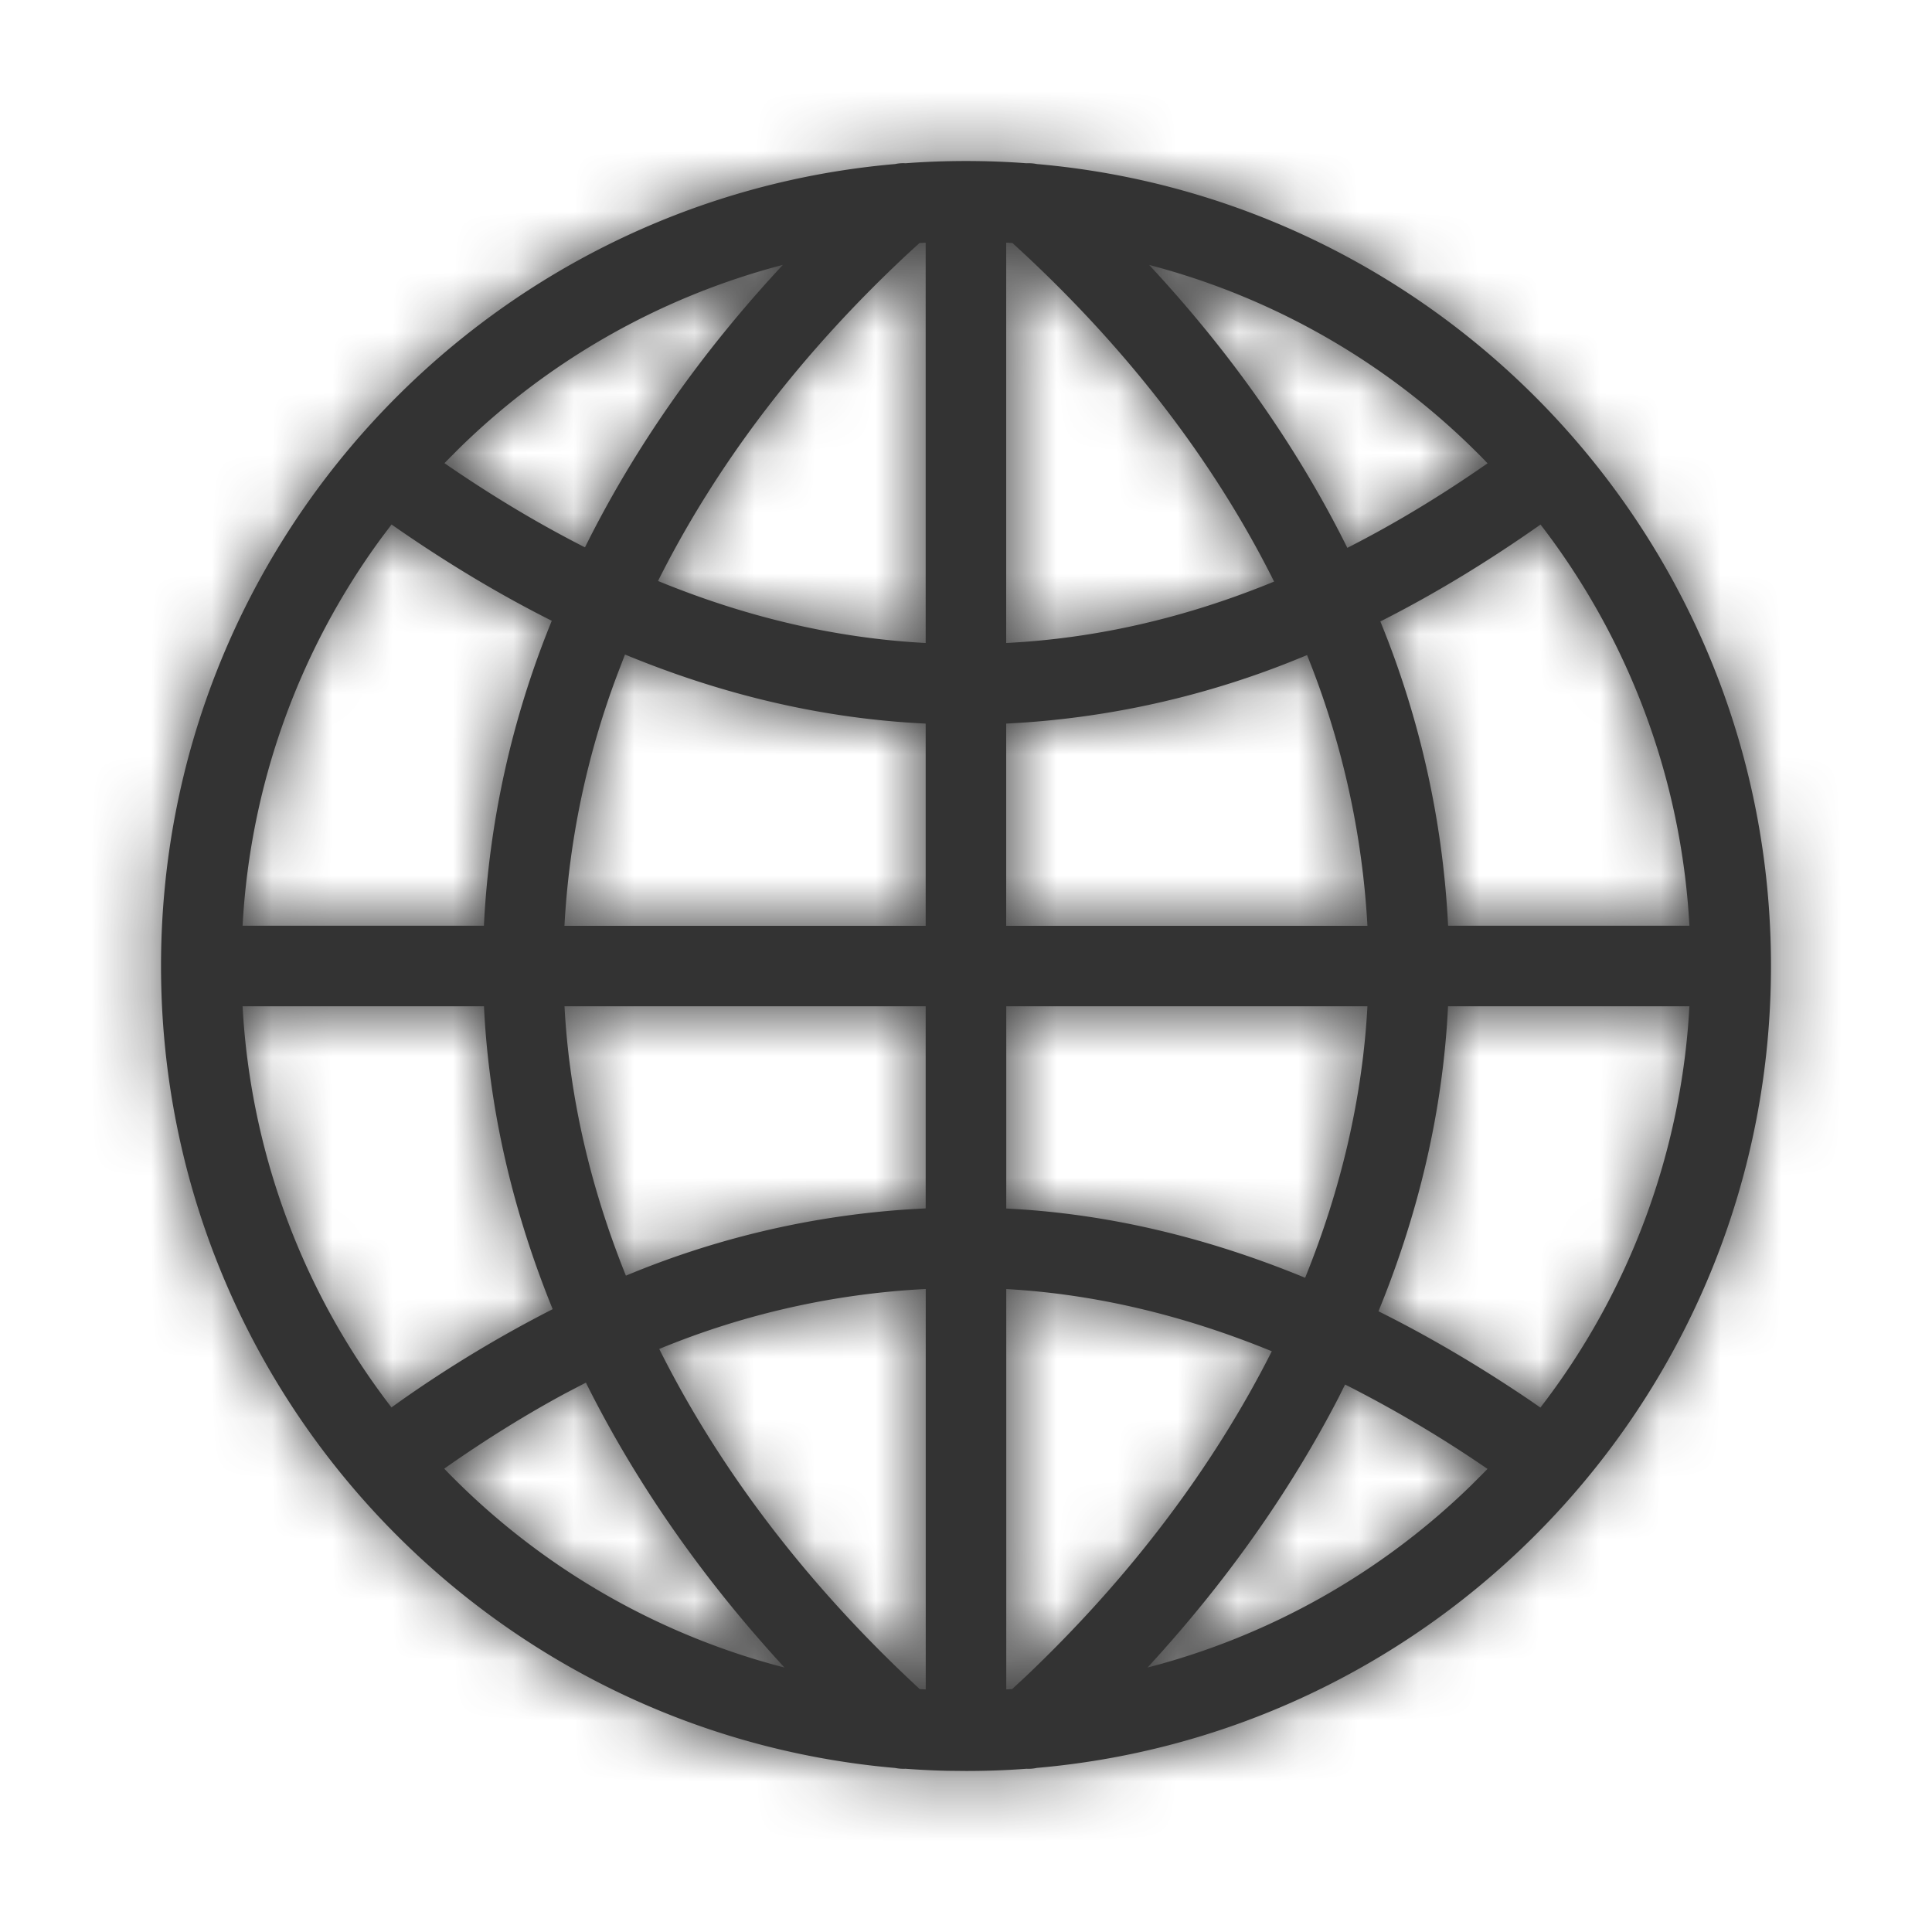
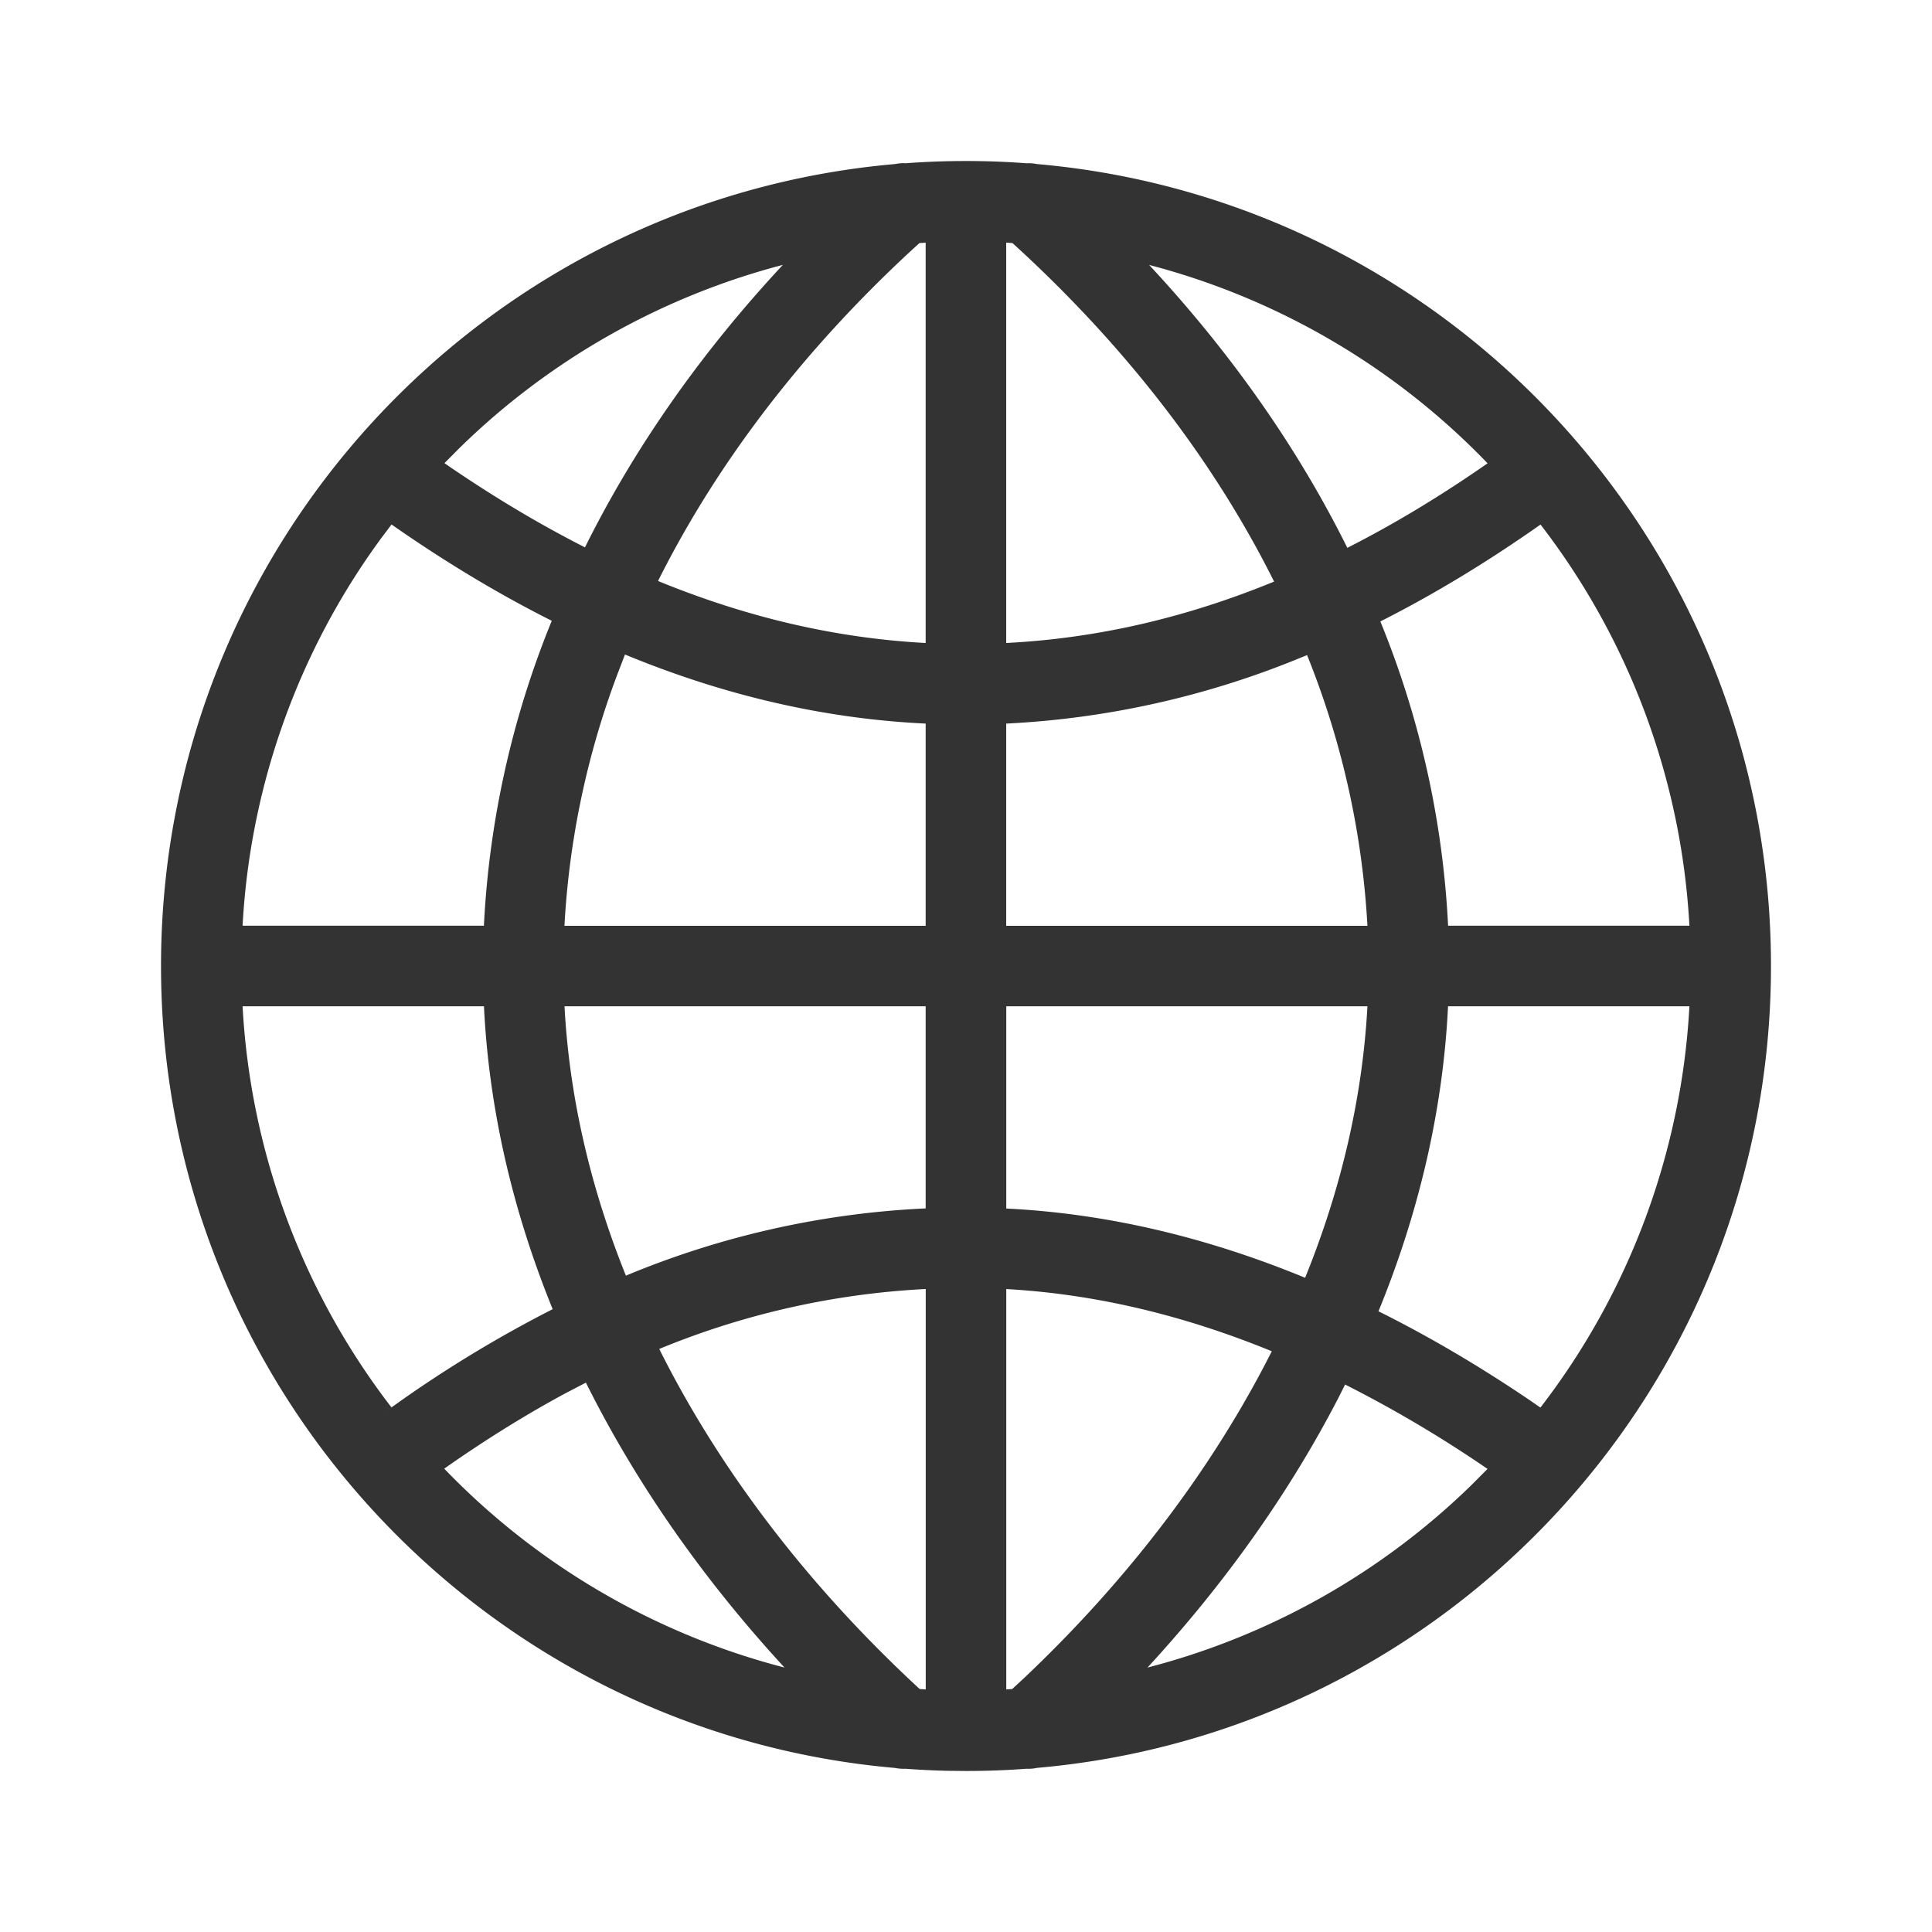
<svg xmlns="http://www.w3.org/2000/svg" xmlns:xlink="http://www.w3.org/1999/xlink" width="32" height="32" viewBox="0 0 32 32">
  <defs>
    <path d="M16 2.667c.337 0 .67.012 1 .037a.708.708 0 0 1 .173.013c6.815.595 12.16 6.315 12.16 13.283 0 6.969-5.346 12.689-12.16 13.282a.628.628 0 0 1-.17.014c-.33.025-.665.037-1.003.037l-.31-.003a13.493 13.493 0 0 1-.693-.034.697.697 0 0 1-.17-.013C8.013 28.69 2.667 22.97 2.667 16c0-6.969 5.346-12.69 12.161-13.283A.623.623 0 0 1 15 2.704c.33-.025.664-.037 1.001-.037zm-.667 18.683a13.34 13.34 0 0 0-4.414.993c1.012 2.025 2.482 3.94 4.314 5.633l.1.006V21.35zm1.334.002v6.63l.05-.003.048-.003.203-.188c1.728-1.636 3.12-3.472 4.097-5.407-1.46-.598-2.927-.948-4.398-1.03zm5.612 1.58-.11.22c-.815 1.574-1.882 3.078-3.163 4.468a11.983 11.983 0 0 0 5.36-3.017l.272-.273-.132-.09a20.553 20.553 0 0 0-2.227-1.308zm-12.575-.031-.34.177c-.647.349-1.293.75-1.94 1.201l-.066.047a11.99 11.99 0 0 0 5.636 3.294c-1.349-1.464-2.46-3.054-3.29-4.72zm-1.688-6.234H4.018a11.941 11.941 0 0 0 2.466 6.644l-.117.084.29-.207a20.63 20.63 0 0 1 2.497-1.504c-.663-1.63-1.056-3.317-1.138-5.017zm19.966 0h-3.998c-.083 1.712-.48 3.411-1.152 5.052.84.418 1.676.911 2.506 1.473l.176.122a11.941 11.941 0 0 0 2.468-6.647zm-5.333 0h-5.982v3.35c1.668.082 3.319.475 4.95 1.147.596-1.468.95-2.981 1.032-4.497zm-7.316 0H9.35c.08 1.504.43 3.004 1.017 4.462a14.63 14.63 0 0 1 4.965-1.114v-3.348zm10.27-8.043.12-.083c-.949.682-1.9 1.267-2.86 1.752a15.313 15.313 0 0 1 1.122 5.04h3.997a11.941 11.941 0 0 0-2.467-6.646l.089-.063zm-19.118.063-.17.226a11.938 11.938 0 0 0-2.297 6.42h3.997a15.36 15.36 0 0 1 1.124-5.051c-.89-.447-1.774-.98-2.654-1.595zM21.65 10.85l-.115.047a14.705 14.705 0 0 1-4.869 1.088v3.349h5.983a14.034 14.034 0 0 0-1-4.484zm-11.298-.01-.124.323a13.951 13.951 0 0 0-.879 4.171h5.983v-3.349c-1.693-.081-3.348-.47-4.98-1.144zm6.314-6.82v6.63c1.51-.077 2.982-.42 4.437-1.017-1.008-2.021-2.479-3.92-4.333-5.607a3.173 3.173 0 0 0-.104-.007zm-1.334 0-.103.006-.15.137c-1.781 1.65-3.198 3.497-4.18 5.46 1.463.6 2.936.947 4.433 1.027v-6.63zm3.701.368.015.016c1.345 1.447 2.448 3.018 3.268 4.67.776-.394 1.549-.861 2.323-1.4a11.977 11.977 0 0 0-5.606-3.286zm-6.069 0-.08.021A11.985 11.985 0 0 0 7.6 7.431l-.238.24.083.058c.747.51 1.495.957 2.244 1.337.822-1.656 1.927-3.229 3.277-4.678z" id="5ql9rbtvma" />
  </defs>
  <g fill="none" fill-rule="evenodd">
-     <path d="M0 0h32v32H0z" />
    <mask id="utu6w4vzqb" fill="#fff">
      <use xlink:href="#5ql9rbtvma" />
    </mask>
    <use fill="#333" fill-rule="nonzero" xlink:href="#5ql9rbtvma" />
    <g mask="url(#utu6w4vzqb)" fill="#333">
-       <path d="M0 0h32v32H0z" />
-     </g>
+       </g>
  </g>
</svg>